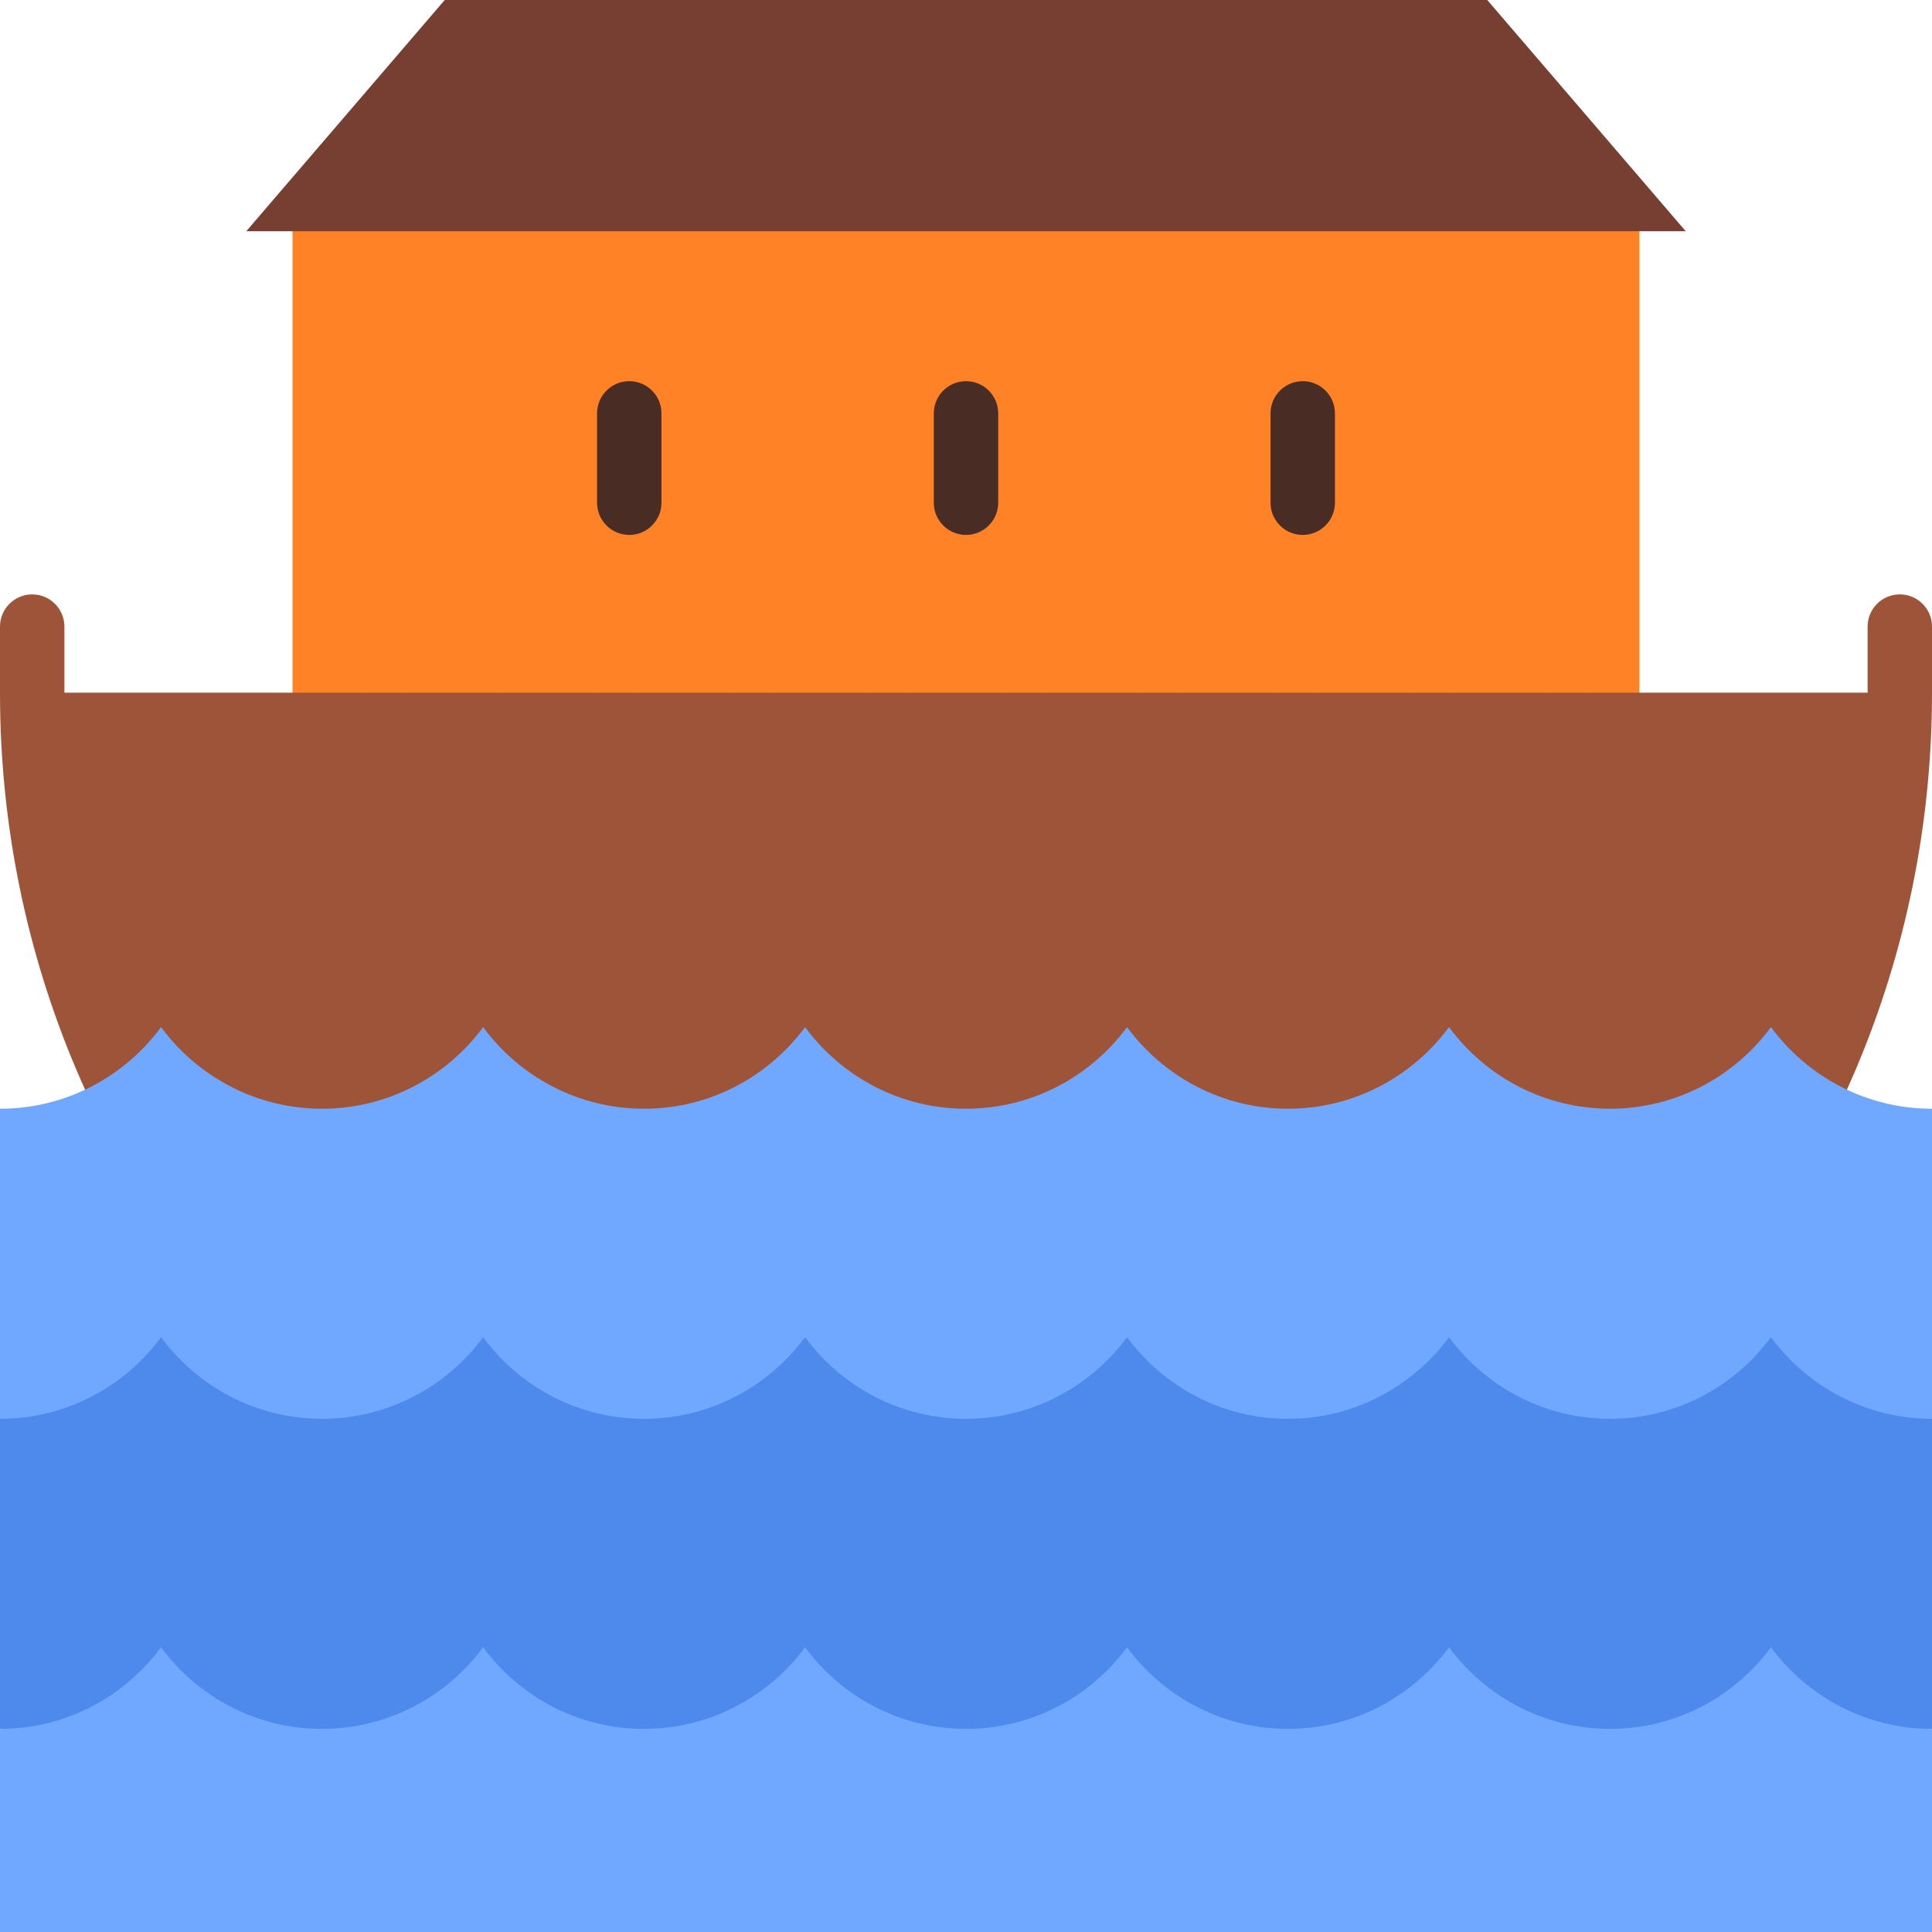
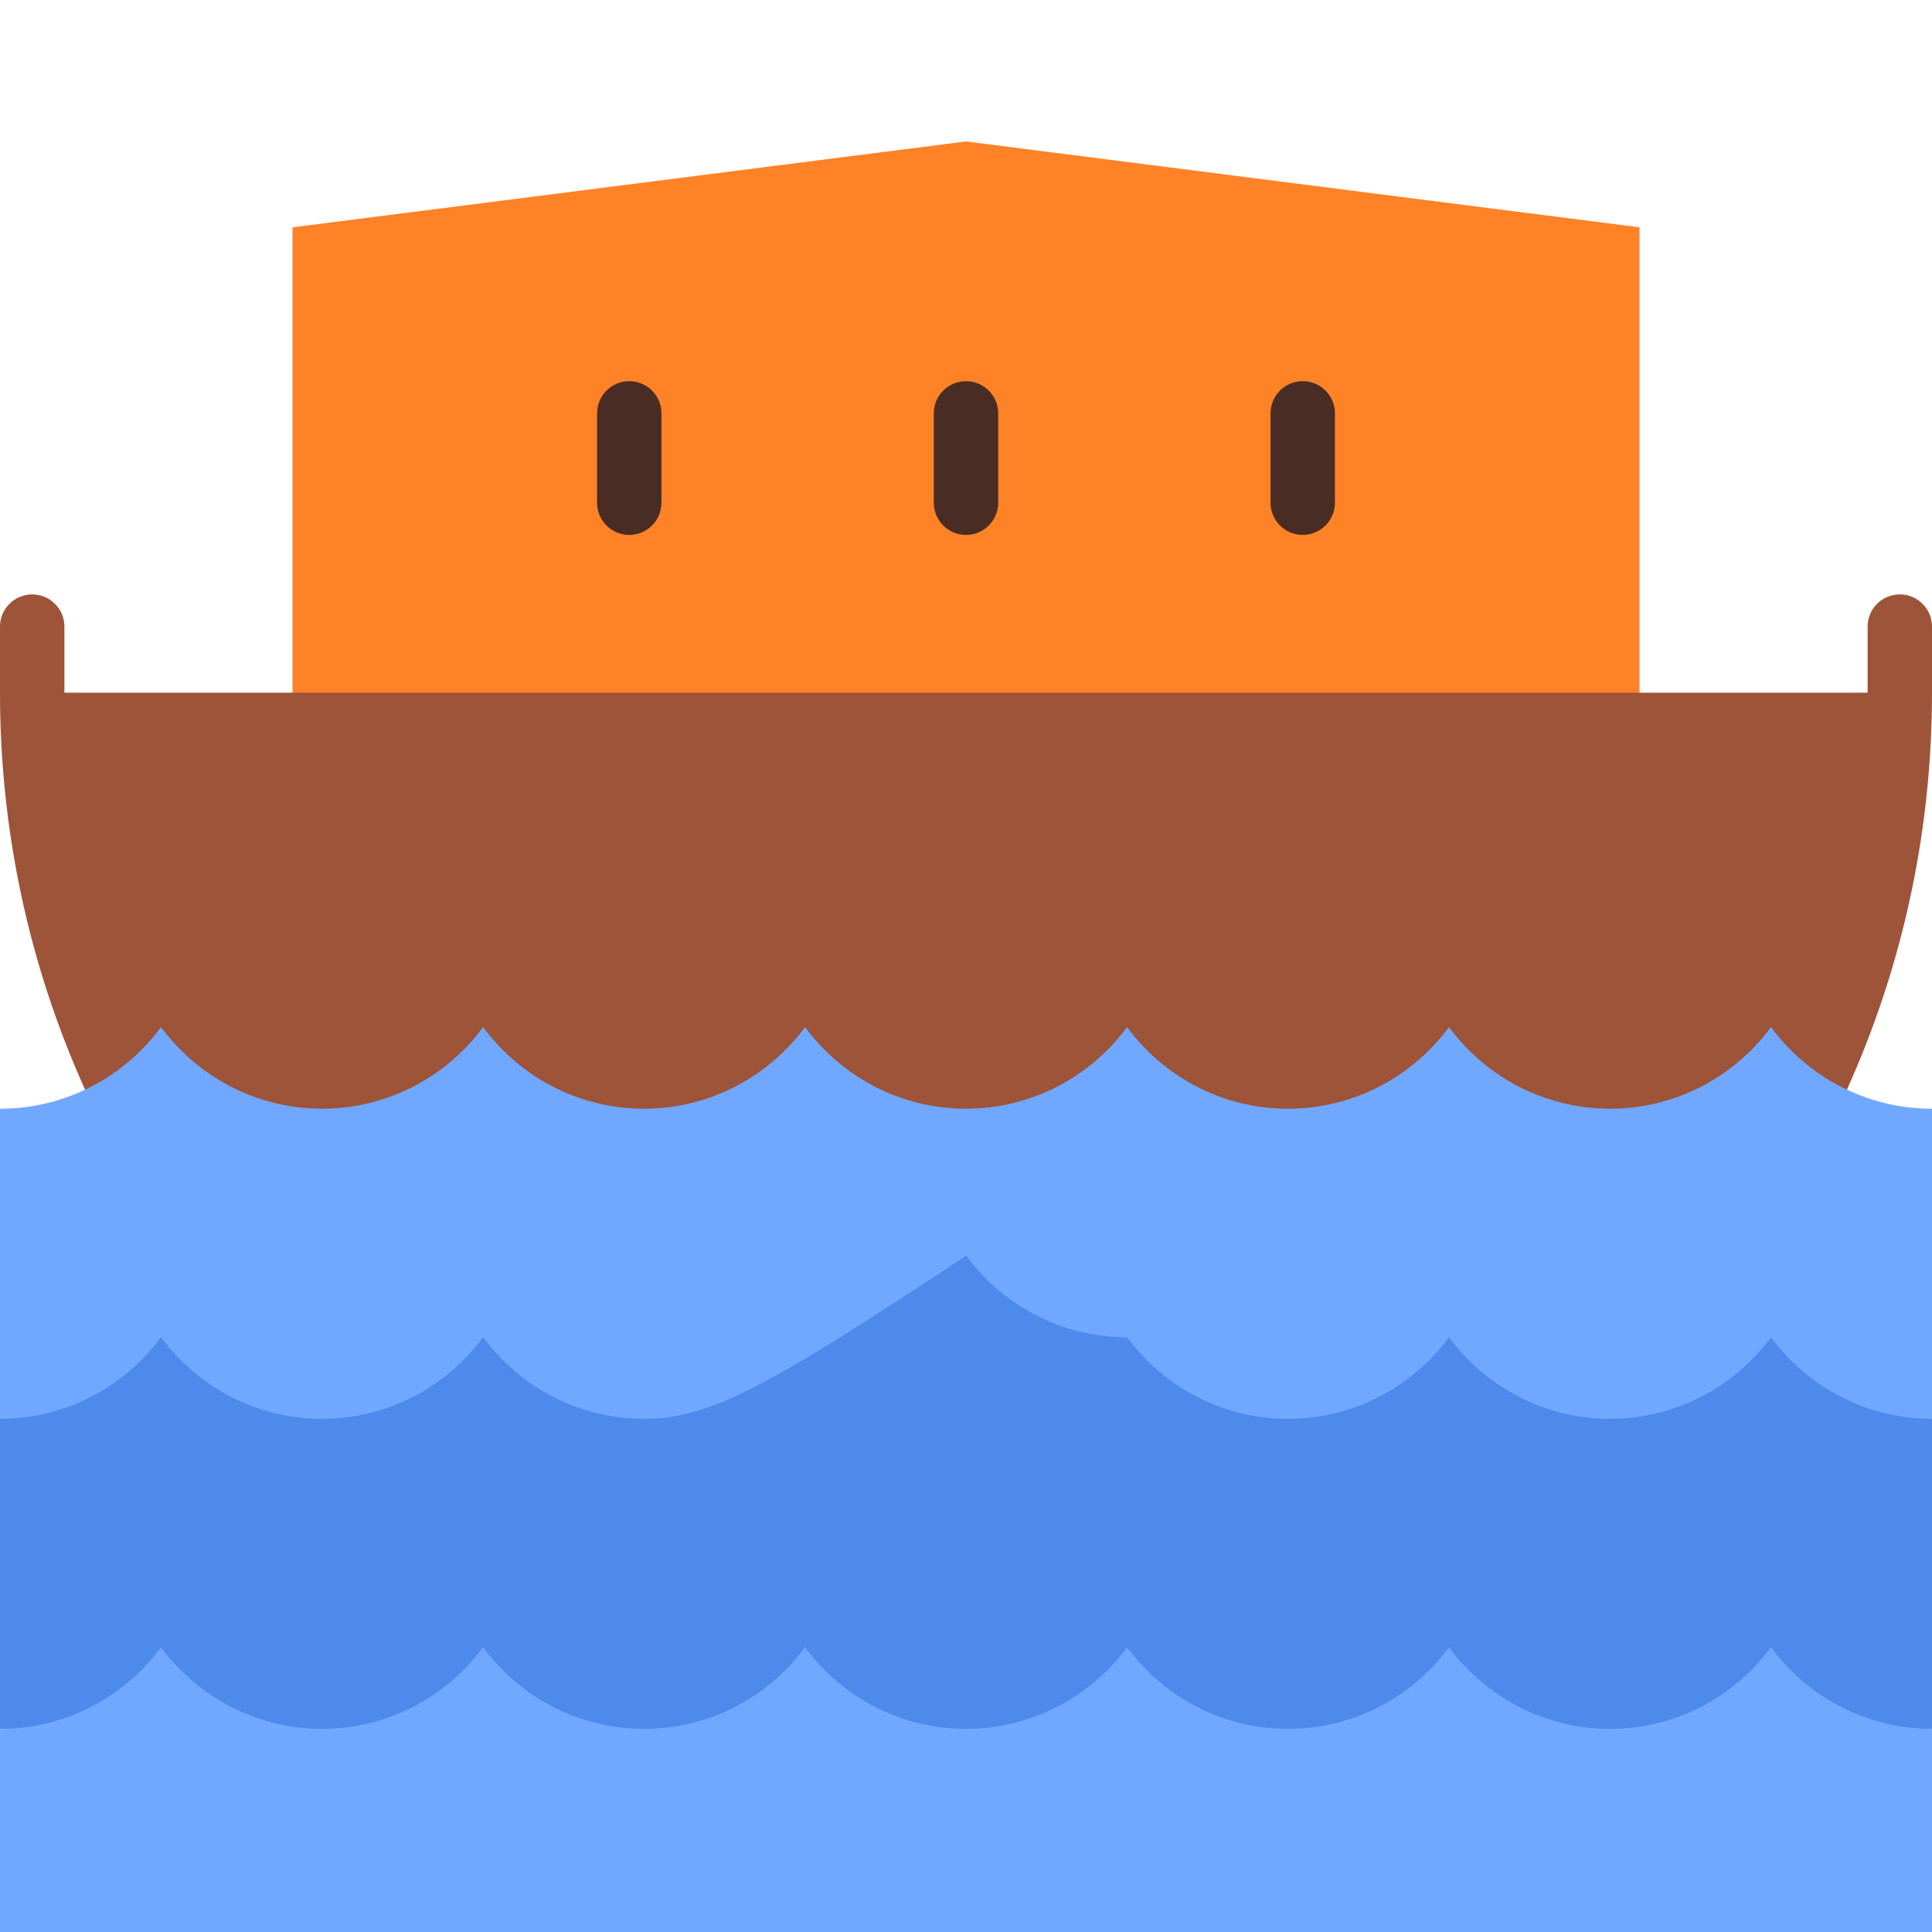
<svg xmlns="http://www.w3.org/2000/svg" height="800px" width="800px" version="1.1" id="Layer_1" viewBox="0 0 512 512" xml:space="preserve">
  <polygon style="fill:#FF8227;" points="77.523,60.242 77.523,206.319 434.478,206.319 434.478,60.242 256,37.486 " />
  <path style="fill:#9E5439;" d="M503.467,157.521c-4.714,0-8.533,3.82-8.533,8.533v17.51H17.067v-17.51  c0-4.714-3.821-8.533-8.533-8.533S0,161.34,0,166.054v17.51c0,141.385,114.615,256,256,256s256-114.615,256-256v-17.51  C512,161.34,508.181,157.521,503.467,157.521z" />
  <path style="fill:#71A8FF;" d="M469.322,272.202c-9.623,13.073-25.164,21.625-42.642,21.625c-17.514,0-33.018-8.55-42.679-21.625  c-9.661,13.073-25.165,21.625-42.678,21.625c-17.518,0-32.977-8.55-42.642-21.625c-9.661,13.073-25.165,21.625-42.679,21.625  c-17.518,0-33.018-8.55-42.643-21.625c-9.702,13.073-25.164,21.625-42.678,21.625c-17.517,0-33.018-8.55-42.642-21.625  c-9.66,13.073-25.206,21.625-42.72,21.625c-17.476,0-32.976-8.55-42.642-21.625C33.018,285.275,17.517,293.827,0,293.827v82.173  l256.002,22.756L512,375.999v-82.173C494.486,293.827,478.983,285.276,469.322,272.202z" />
  <g>
    <path style="fill:#492D25;" d="M166.761,141.758c-4.713,0-8.533-3.82-8.533-8.533v-23.678c0-4.714,3.821-8.533,8.533-8.533   c4.713,0,8.533,3.82,8.533,8.533v23.679C175.294,137.939,171.473,141.758,166.761,141.758z" />
    <path style="fill:#492D25;" d="M256,141.758c-4.713,0-8.533-3.82-8.533-8.533v-23.678c0-4.714,3.821-8.533,8.533-8.533   c4.714,0,8.533,3.82,8.533,8.533v23.679C264.533,137.939,260.714,141.758,256,141.758z" />
    <path style="fill:#492D25;" d="M345.239,141.758c-4.714,0-8.533-3.82-8.533-8.533v-23.678c0-4.714,3.819-8.533,8.533-8.533   c4.714,0,8.533,3.82,8.533,8.533v23.679C353.773,137.939,349.952,141.758,345.239,141.758z" />
  </g>
-   <polygon style="fill:#763F31;" points="394.141,0 117.859,0 65.268,61.276 446.733,61.276 " />
-   <path style="fill:#4D8AEB;" d="M469.322,354.376C459.699,367.449,444.158,376,426.68,376c-17.514,0-33.018-8.55-42.679-21.625  C374.34,367.449,358.836,376,341.323,376c-17.518,0-32.977-8.55-42.642-21.625C289.021,367.449,273.516,376,256.002,376  c-17.518,0-33.018-8.55-42.643-21.625C203.658,367.449,188.195,376,170.681,376c-17.517,0-33.018-8.55-42.642-21.625  C118.38,367.449,102.833,376,85.32,376c-17.476,0-32.976-8.55-42.642-21.625C33.018,367.449,17.517,376,0,376v82.173l256.002,22.756  L512,458.173V376C494.486,375.999,478.983,367.449,469.322,354.376z" />
+   <path style="fill:#4D8AEB;" d="M469.322,354.376C459.699,367.449,444.158,376,426.68,376c-17.514,0-33.018-8.55-42.679-21.625  C374.34,367.449,358.836,376,341.323,376c-17.518,0-32.977-8.55-42.642-21.625c-17.518,0-33.018-8.55-42.643-21.625C203.658,367.449,188.195,376,170.681,376c-17.517,0-33.018-8.55-42.642-21.625  C118.38,367.449,102.833,376,85.32,376c-17.476,0-32.976-8.55-42.642-21.625C33.018,367.449,17.517,376,0,376v82.173l256.002,22.756  L512,458.173V376C494.486,375.999,478.983,367.449,469.322,354.376z" />
  <path style="fill:#71A8FF;" d="M469.322,436.548c-9.623,13.073-25.164,21.625-42.642,21.625c-17.514,0-33.018-8.55-42.679-21.625  c-9.661,13.073-25.165,21.625-42.678,21.625c-17.518,0-32.977-8.55-42.642-21.625c-9.661,13.073-25.165,21.625-42.679,21.625  c-17.518,0-33.018-8.55-42.643-21.625c-9.702,13.073-25.164,21.625-42.678,21.625c-17.517,0-33.018-8.55-42.642-21.625  c-9.66,13.073-25.206,21.625-42.72,21.625c-17.476,0-32.976-8.55-42.642-21.625c-9.66,13.073-25.16,21.623-42.678,21.623V512h512  v-53.828C494.486,458.172,478.983,449.621,469.322,436.548z" />
</svg>